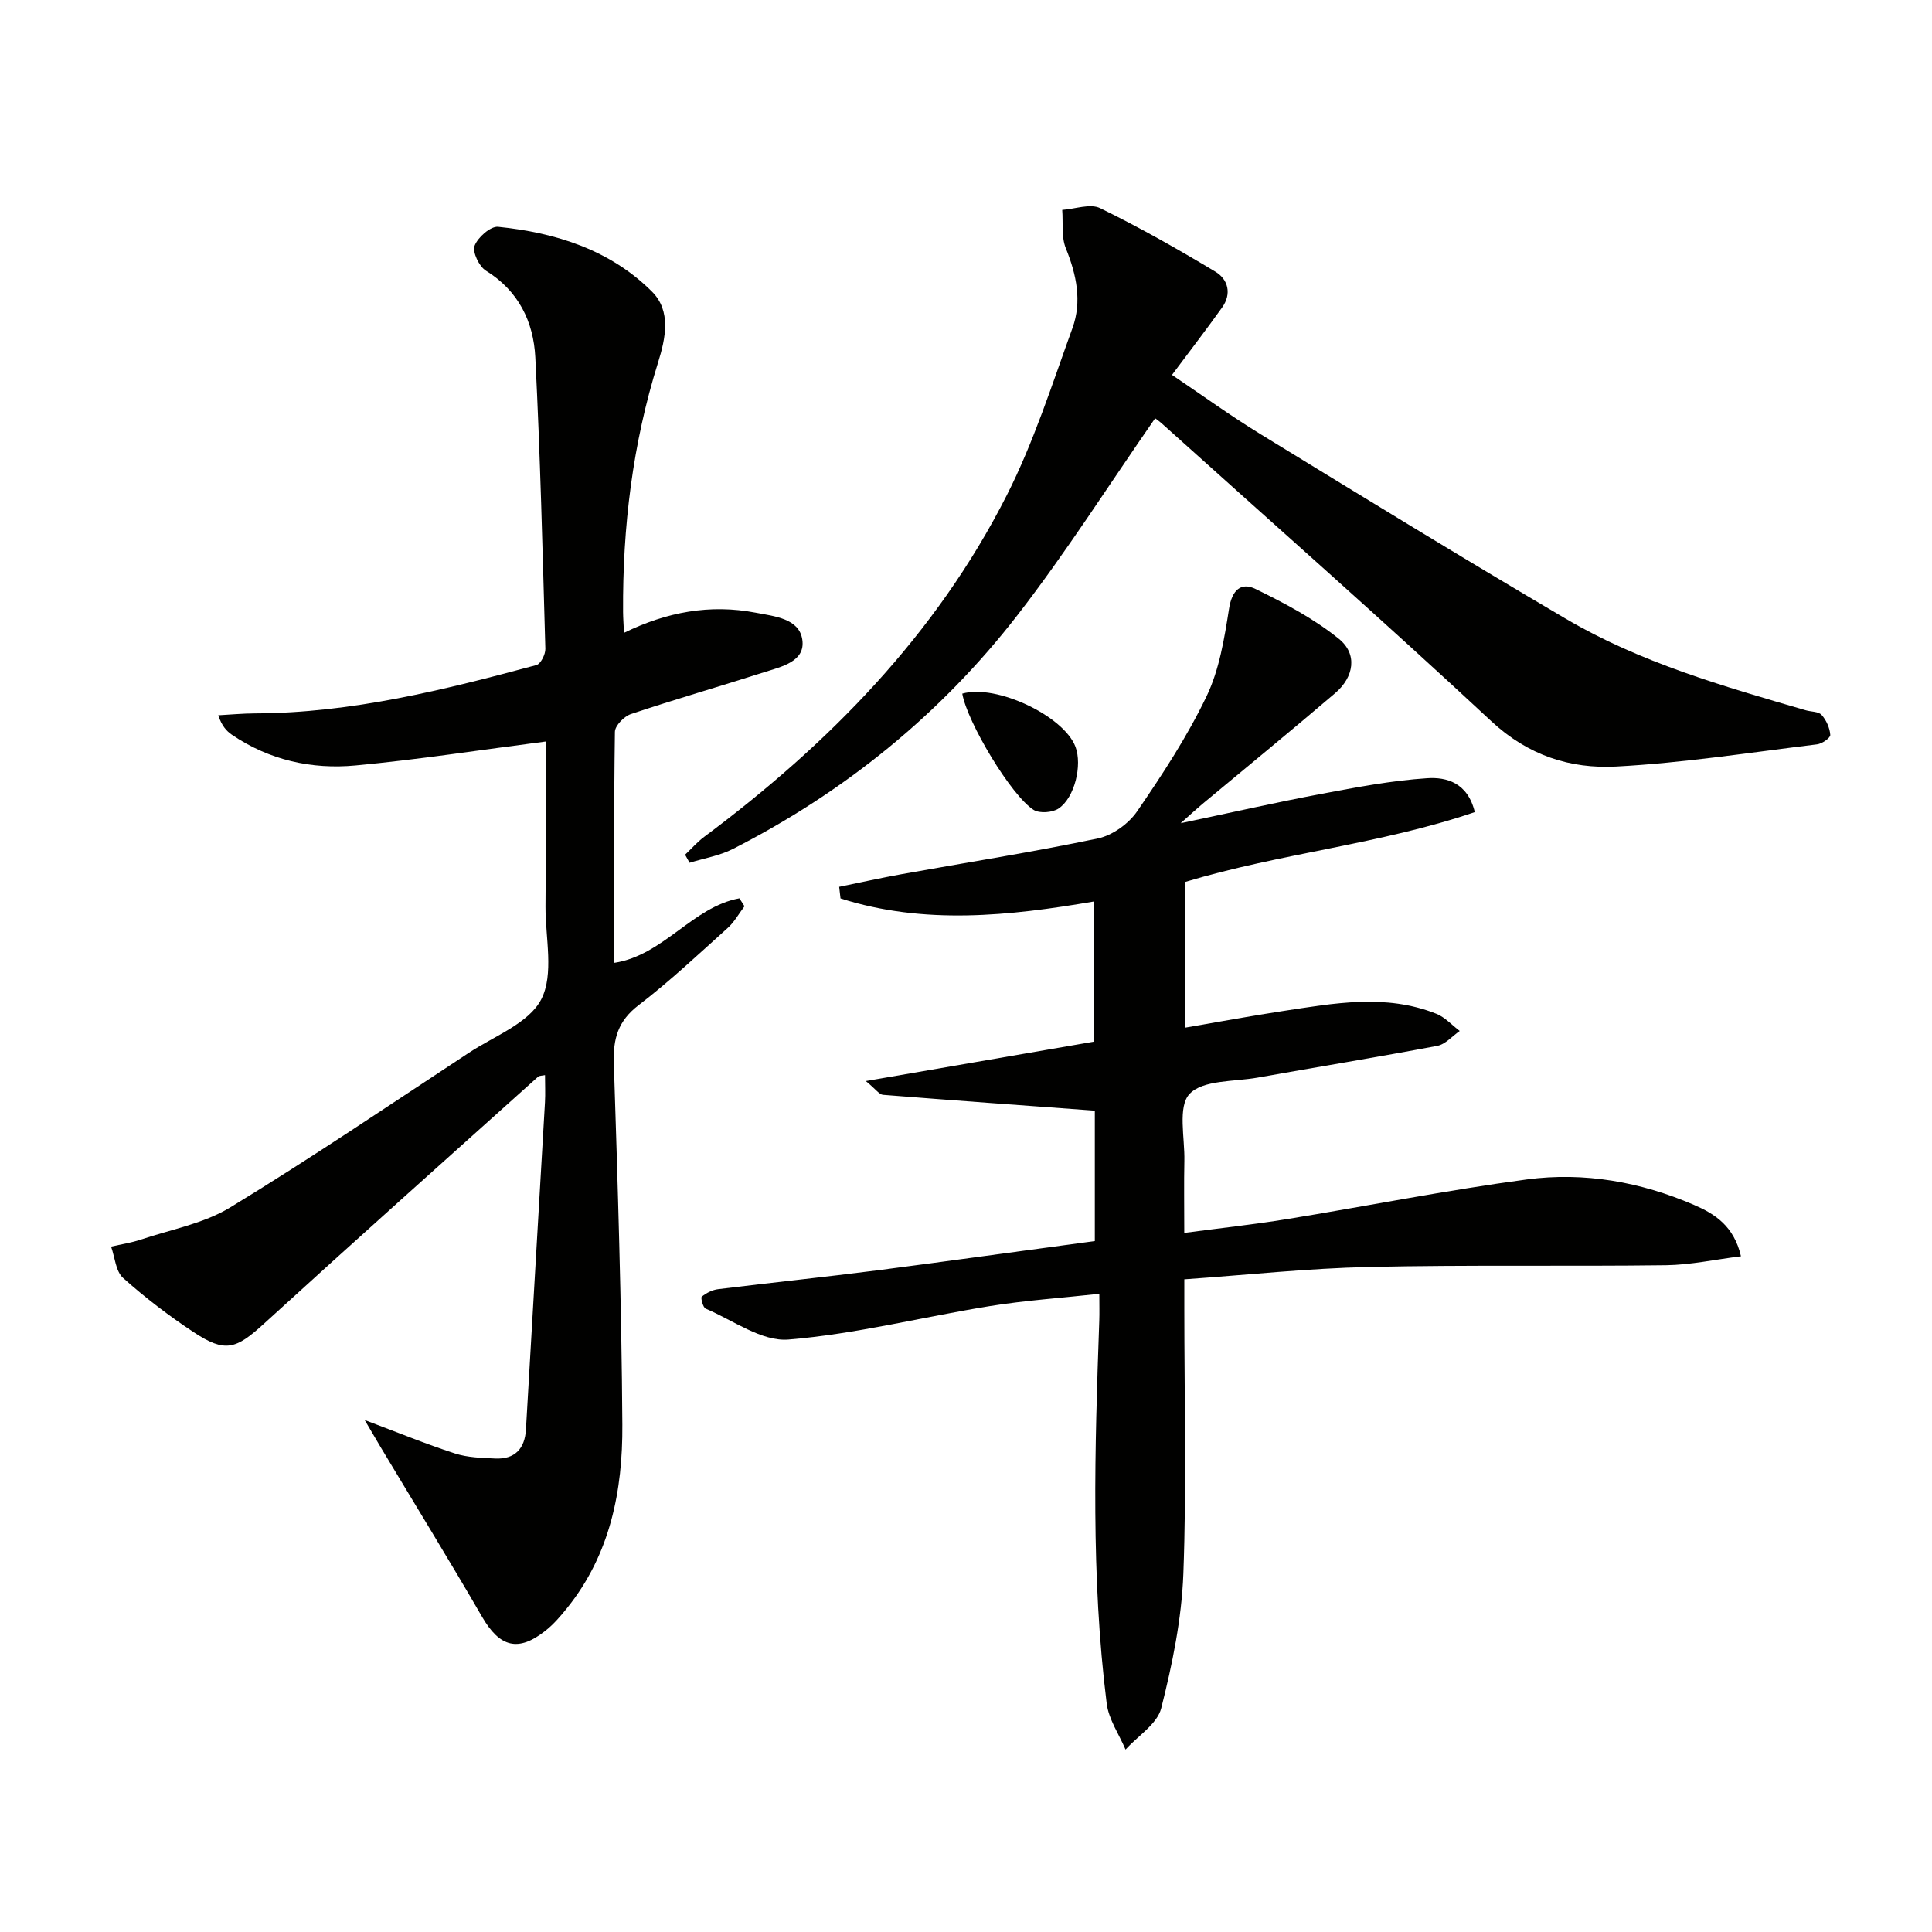
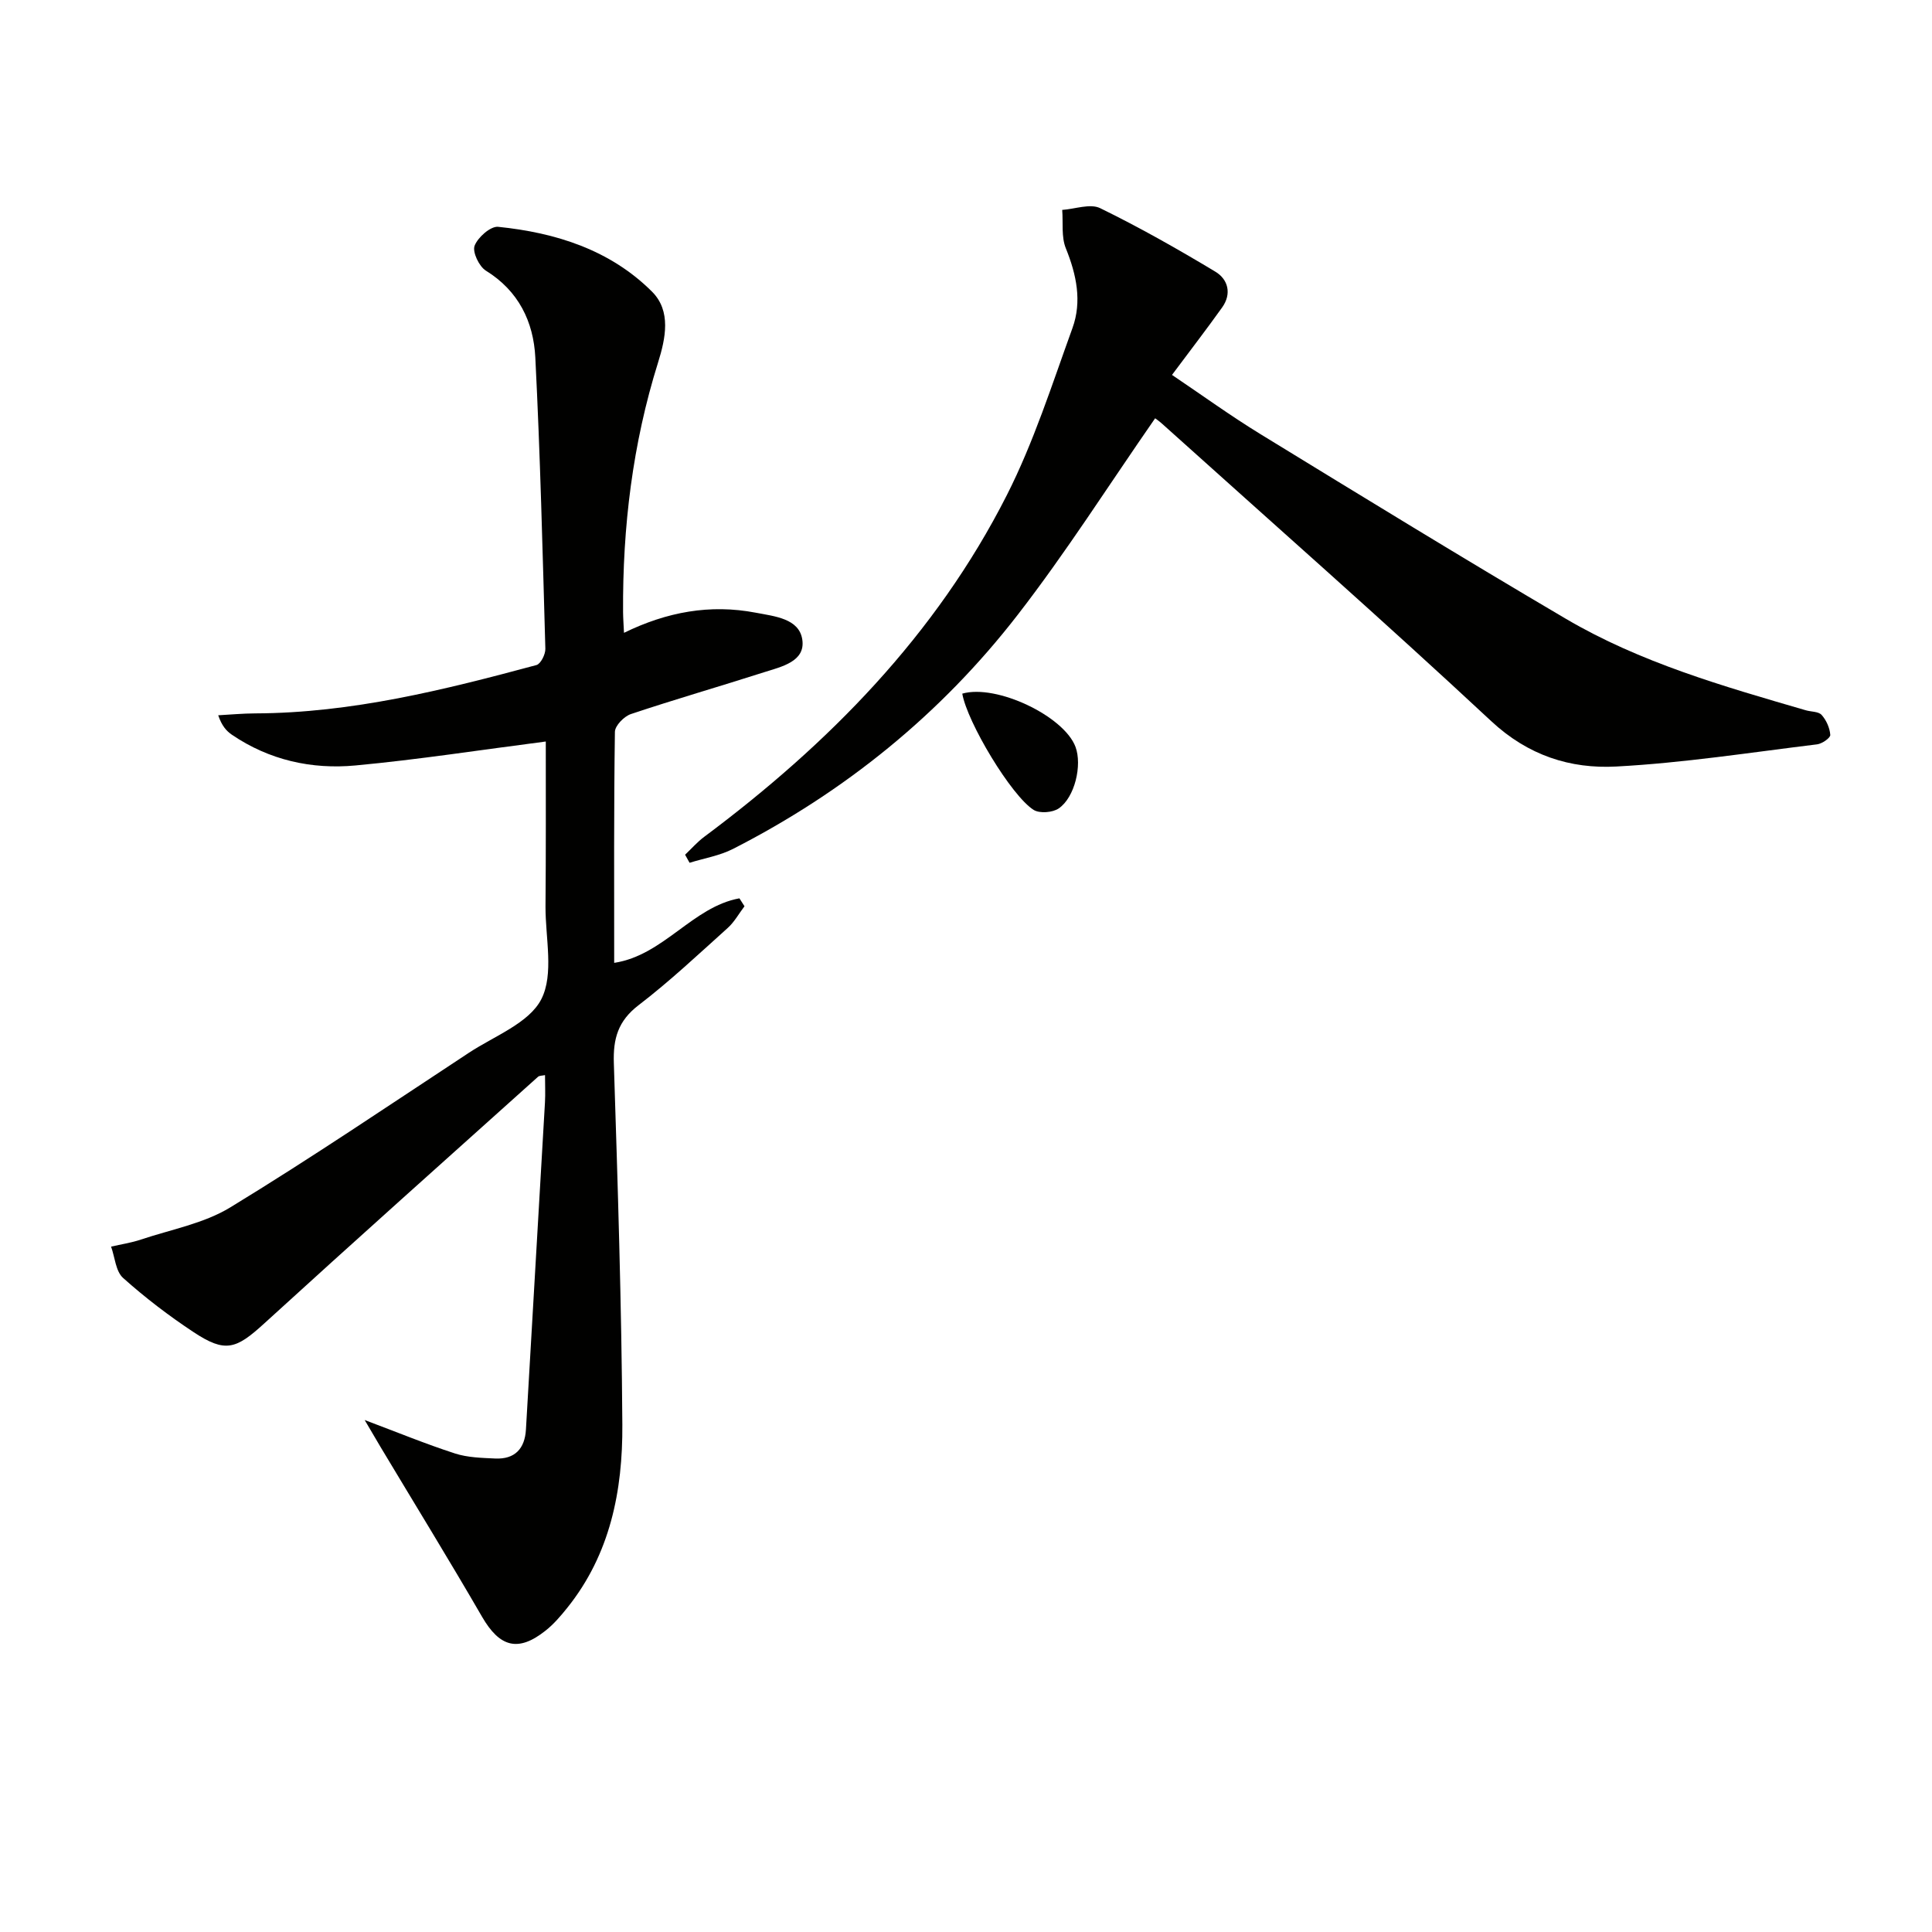
<svg xmlns="http://www.w3.org/2000/svg" enable-background="new 0 0 400 400" viewBox="0 0 400 400">
  <path d="m113 153.52c-13.45 1.73-26.39 3.75-39.4 4.96-9.08.85-17.85-1.1-25.59-6.36-1.14-.78-2.09-1.85-2.83-4.03 2.55-.14 5.1-.38 7.65-.39 19.98-.07 39.15-4.87 58.24-10.01.88-.24 1.87-2.22 1.84-3.36-.57-20.12-1.06-40.25-2.08-60.35-.38-7.36-3.45-13.75-10.23-17.94-1.41-.87-2.83-3.87-2.34-5.16.66-1.74 3.31-4.08 4.87-3.92 11.93 1.21 23.2 4.77 31.87 13.43 4 4 2.81 9.66 1.24 14.68-5.27 16.82-7.35 34.07-7.24 51.63.01 1.29.11 2.58.19 4.32 8.86-4.33 17.81-5.98 27.27-4.17 3.98.76 9.01 1.22 9.65 5.59.67 4.55-4.35 5.6-7.92 6.74-9.17 2.94-18.43 5.6-27.57 8.66-1.41.47-3.29 2.4-3.31 3.68-.23 15.82-.15 31.64-.15 47.83 10.22-1.55 16.23-11.6 25.93-13.36.35.55.7 1.09 1.05 1.64-1.15 1.51-2.09 3.25-3.47 4.49-6.06 5.45-12.02 11.06-18.48 16.01-4.24 3.25-5.27 6.93-5.1 11.98.8 24.95 1.6 49.9 1.76 74.86.09 13.63-2.51 26.84-11.42 37.93-1.35 1.68-2.78 3.36-4.46 4.69-5.7 4.54-9.52 3.44-13.17-2.86-6.83-11.8-13.98-23.41-20.99-35.11-.99-1.66-1.96-3.33-3.31-5.62 6.75 2.54 12.64 4.96 18.68 6.92 2.62.85 5.54.92 8.34 1.05 4.07.19 6.14-2.03 6.37-6.01 1.32-22.58 2.64-45.15 3.94-67.73.1-1.81.01-3.62.01-5.64-.6.13-1.15.09-1.44.34-18.94 17-37.93 33.95-56.73 51.11-5.82 5.31-8.03 6.1-14.58 1.77-5.12-3.38-10.04-7.14-14.61-11.23-1.53-1.37-1.69-4.28-2.48-6.48 2.06-.48 4.18-.79 6.17-1.46 6.24-2.09 13.03-3.32 18.52-6.67 16.75-10.21 33.01-21.23 49.4-32.01 5.27-3.47 12.44-6.13 14.98-11.08 2.65-5.18.85-12.67.87-19.16.1-11.47.06-22.94.06-34.2z" fill="#010100" />
-   <path d="m226.67 256.95c0-9.76 0-18.83 0-27-14.85-1.09-29.36-2.13-43.87-3.28-.75-.06-1.43-1.11-3.54-2.85 16.58-2.87 31.75-5.49 47.3-8.17 0-9.49 0-19.04 0-29.02-17.64 3.03-35.23 4.89-52.54-.62-.09-.8-.19-1.6-.28-2.4 4.31-.88 8.6-1.84 12.93-2.62 13.55-2.44 27.16-4.57 40.63-7.4 3.01-.63 6.36-3.03 8.12-5.6 5.25-7.65 10.39-15.5 14.39-23.84 2.65-5.53 3.68-11.96 4.65-18.12.6-3.85 2.47-5.57 5.49-4.09 6.02 2.94 12.09 6.15 17.26 10.33 3.88 3.14 3.14 7.89-.77 11.23-9.11 7.78-18.39 15.37-27.6 23.04-1.11.93-2.17 1.91-4.4 3.9 10.68-2.25 19.83-4.33 29.05-6.06 7.29-1.37 14.63-2.78 22.01-3.26 3.95-.26 8.37.89 9.84 7.02-19.52 6.65-40.15 8.49-59.94 14.45v30.17c6.87-1.18 13.47-2.41 20.11-3.42 10.65-1.62 21.35-3.64 31.87.55 1.8.72 3.23 2.35 4.84 3.56-1.54 1.06-2.96 2.76-4.64 3.08-12.38 2.34-24.81 4.37-37.22 6.58-4.87.87-11.31.44-14.08 3.38-2.48 2.64-.96 9.09-1.07 13.87-.1 4.64-.02 9.29-.02 14.9 7.42-.99 14.41-1.74 21.34-2.87 16.54-2.69 32.99-5.98 49.58-8.2 11.86-1.58 23.56.5 34.61 5.27 4.29 1.85 8.26 4.34 9.73 10.64-5.33.66-10.42 1.78-15.53 1.85-20.49.26-40.99-.1-61.47.36-12.59.28-25.15 1.64-38.25 2.56v5.99c0 18.33.48 36.67-.2 54.98-.35 9.34-2.28 18.73-4.58 27.83-.83 3.27-4.84 5.73-7.39 8.56-1.34-3.17-3.49-6.24-3.9-9.53-3.3-26.34-2.47-52.79-1.54-79.23.06-1.63.01-3.26.01-5.6-7.97.87-15.39 1.37-22.7 2.55-13.91 2.25-27.69 5.78-41.67 6.92-5.52.45-11.46-4-17.13-6.4-.56-.24-1.07-2.27-.81-2.48.94-.76 2.19-1.41 3.39-1.55 11.04-1.36 22.1-2.51 33.13-3.92 14.78-1.92 29.58-3.99 44.86-6.04z" fill="#010100" />
  <path d="m239.16 86.6c-9.63 13.87-18.45 27.78-28.5 40.75-15.89 20.51-35.74 36.59-58.9 48.41-2.76 1.41-5.98 1.93-8.99 2.87-.31-.56-.62-1.12-.93-1.67 1.31-1.24 2.51-2.62 3.94-3.69 25.79-19.24 47.98-41.79 62.65-70.71 5.59-11.01 9.38-22.96 13.61-34.63 2-5.51.84-11.06-1.37-16.52-.96-2.36-.54-5.28-.75-7.95 2.65-.18 5.79-1.37 7.86-.36 8.15 3.98 16.07 8.47 23.85 13.15 2.64 1.58 3.43 4.58 1.39 7.42-3.25 4.55-6.67 8.99-10.37 13.95 6.03 4.06 12.06 8.43 18.39 12.31 20.98 12.85 41.95 25.71 63.15 38.18 15.44 9.08 32.59 13.97 49.66 18.94 1.12.33 2.64.24 3.29.96.98 1.09 1.7 2.71 1.8 4.15.04.61-1.7 1.83-2.74 1.95-13.84 1.69-27.67 3.85-41.57 4.59-9.52.51-18.26-2.29-25.87-9.38-22.4-20.87-45.39-41.1-68.15-61.58-.61-.55-1.29-1.02-1.45-1.14z" fill="#010100" />
  <path d="m199.23 143.61c7.09-2.03 21.06 4.66 23.44 11.02 1.41 3.77-.13 10.47-3.48 12.75-1.26.86-3.93 1.07-5.17.31-4.62-2.88-13.78-18.17-14.79-24.08z" fill="#010100" />
</svg>